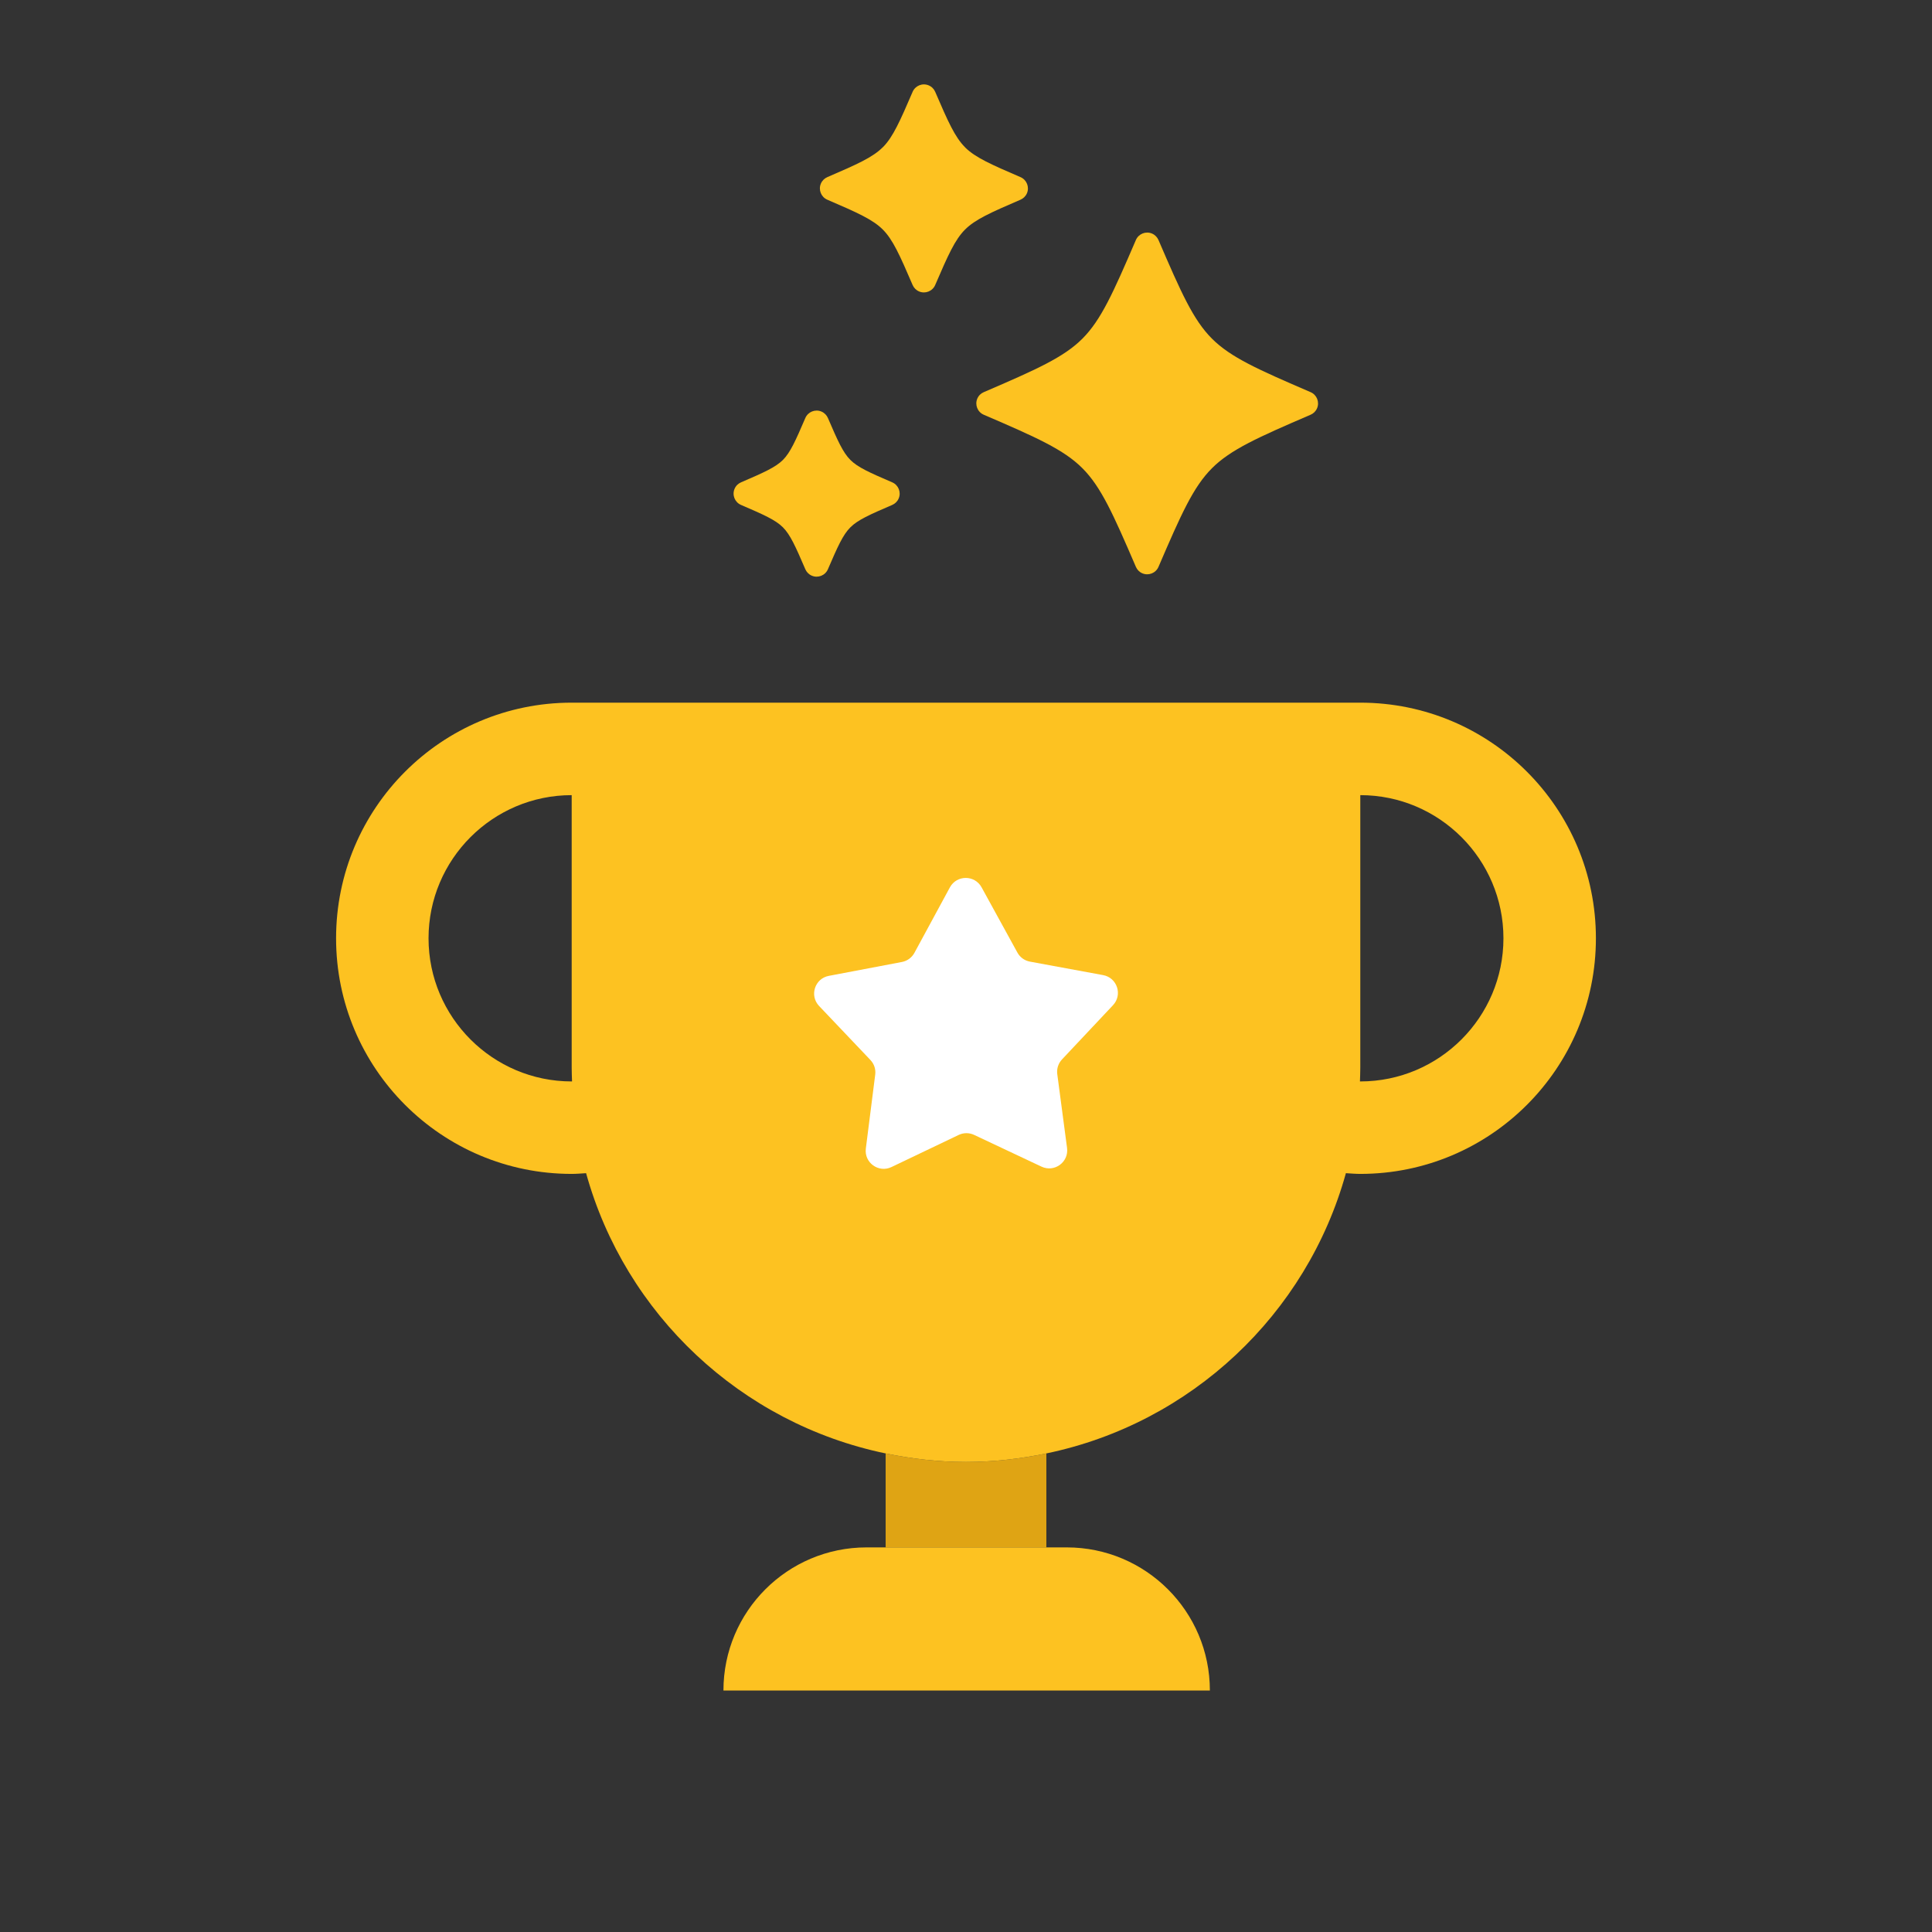
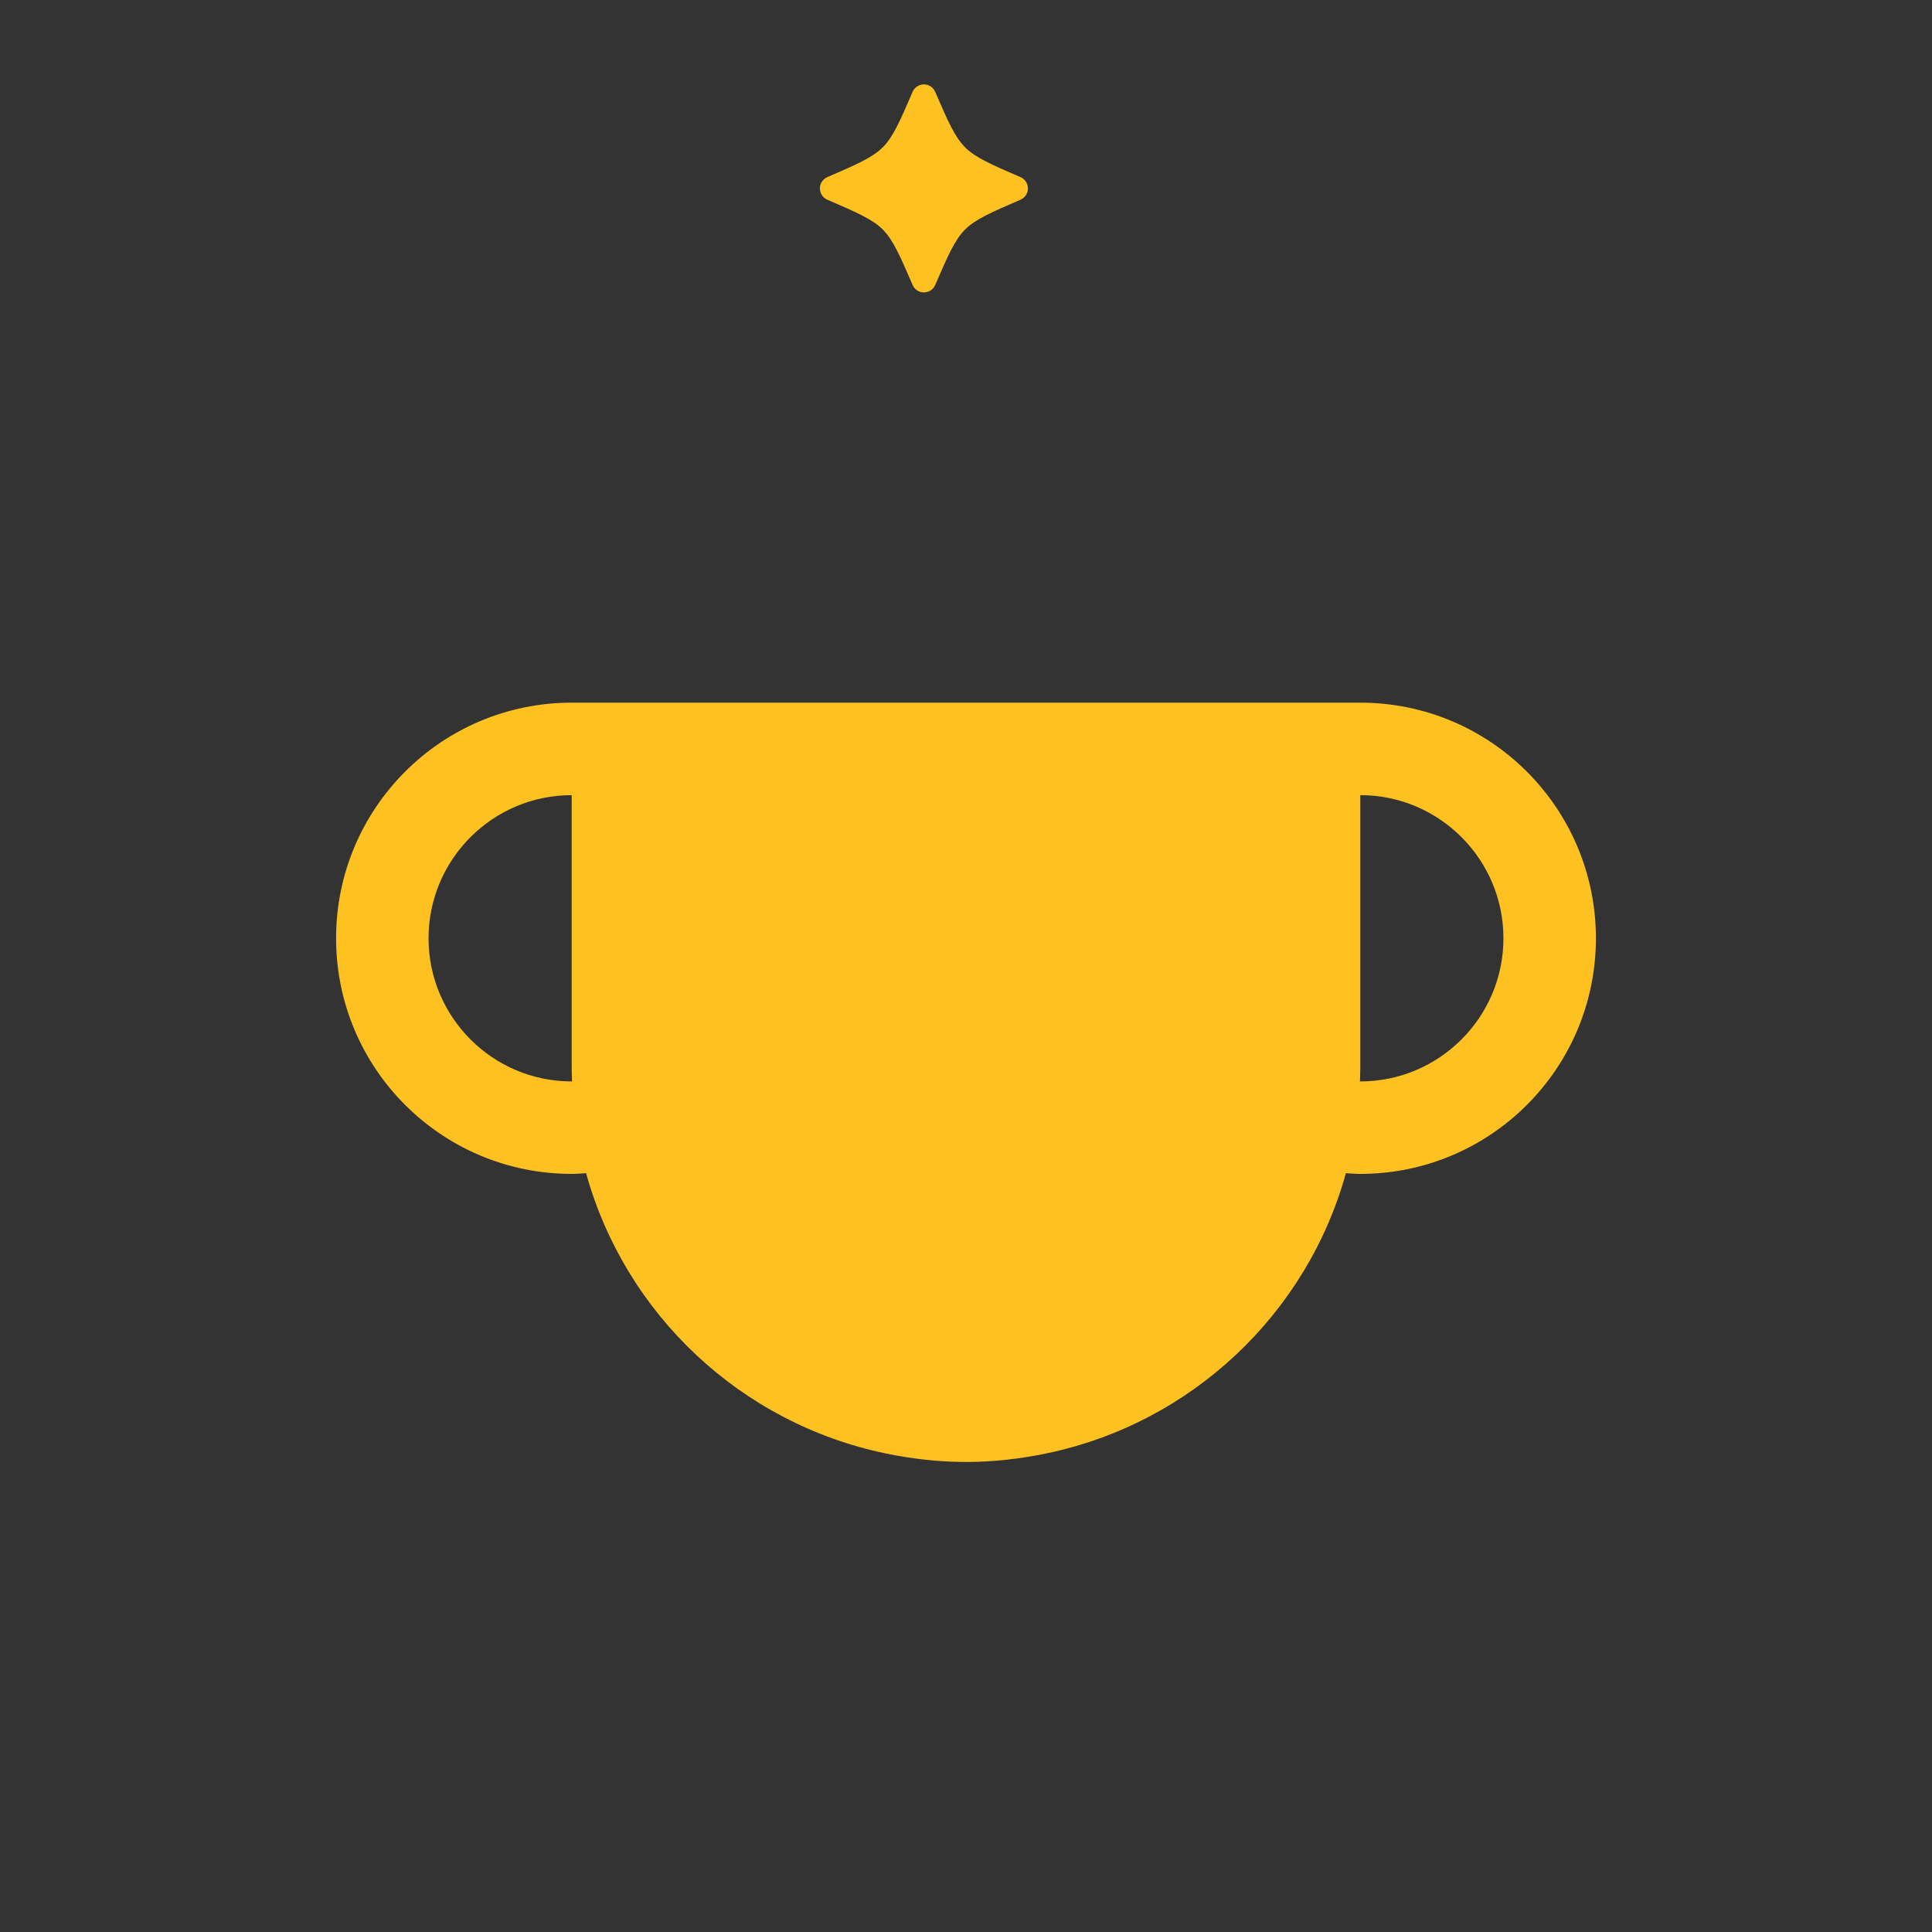
<svg xmlns="http://www.w3.org/2000/svg" width="128" height="128" viewBox="0 0 128 128" fill="none">
  <rect x="0" y="0" width="128" height="128" fill="#333333" stroke="none" />
-   <path d="M58.676 96.293V102.519H69.324V96.293C67.603 96.65 65.827 96.859 64 96.859C62.173 96.859 60.397 96.65 58.676 96.293Z" fill="#DFA414" />
  <path d="M90.123 46.553H37.876C29.255 46.553 22.266 53.542 22.266 62.164C22.266 70.785 29.255 77.774 37.876 77.774C38.198 77.774 38.513 77.745 38.83 77.726C41.422 87.079 49.089 94.304 58.675 96.293C60.397 96.65 62.172 96.859 63.999 96.859C65.827 96.859 67.603 96.65 69.324 96.293C78.91 94.304 86.577 87.079 89.169 77.726C89.486 77.745 89.801 77.774 90.123 77.774C98.744 77.774 105.733 70.785 105.733 62.164C105.733 53.542 98.744 46.553 90.123 46.553ZM37.876 71.648C32.646 71.648 28.392 67.394 28.392 62.164C28.392 56.934 32.646 52.68 37.876 52.68V70.735C37.876 71.041 37.889 71.344 37.899 71.647C37.891 71.647 37.884 71.648 37.876 71.648ZM90.123 71.648C90.115 71.648 90.108 71.647 90.1 71.647C90.11 71.344 90.123 71.041 90.123 70.735V52.68C95.353 52.68 99.607 56.934 99.607 62.164C99.607 67.394 95.353 71.648 90.123 71.648Z" fill="#FDC221" />
-   <path d="M57.411 102.519C52.175 102.519 47.93 106.764 47.93 112H80.157C80.157 106.764 75.912 102.519 70.676 102.519H57.411Z" fill="#FDC221" />
-   <path d="M59.112 31.956C57.605 31.308 56.829 30.962 56.338 30.47C55.846 29.978 55.501 29.203 54.852 27.695C54.772 27.51 54.625 27.354 54.425 27.268C54.012 27.091 53.532 27.282 53.355 27.695C52.706 29.205 52.359 29.983 51.871 30.472C51.381 30.96 50.604 31.307 49.095 31.956C48.909 32.036 48.753 32.183 48.668 32.383C48.49 32.796 48.682 33.276 49.095 33.453C50.604 34.102 51.381 34.448 51.871 34.937C52.359 35.427 52.706 36.204 53.355 37.713C53.435 37.898 53.582 38.055 53.782 38.14C54.195 38.318 54.675 38.126 54.852 37.713C55.501 36.206 55.846 35.43 56.338 34.939C56.829 34.447 57.605 34.101 59.112 33.453C59.298 33.373 59.454 33.226 59.539 33.026C59.717 32.613 59.525 32.133 59.112 31.956Z" fill="#FDC221" />
  <path d="M68.037 12.805C68.214 12.392 68.023 11.912 67.61 11.735C65.657 10.895 64.637 10.44 63.972 9.795L63.937 9.757C63.268 9.088 62.813 8.068 61.96 6.085C61.88 5.899 61.733 5.743 61.533 5.658C61.12 5.48 60.64 5.672 60.463 6.085C59.624 8.035 59.169 9.055 58.523 9.723L58.486 9.757C57.817 10.426 56.796 10.881 54.813 11.735C54.628 11.814 54.472 11.962 54.386 12.162C54.209 12.575 54.4 13.055 54.813 13.232C56.799 14.086 57.821 14.542 58.487 15.207C59.153 15.874 59.608 16.895 60.463 18.881C60.543 19.067 60.69 19.222 60.89 19.308C61.303 19.485 61.783 19.294 61.96 18.881C62.813 16.898 63.268 15.878 63.937 15.209C64.606 14.54 65.626 14.085 67.61 13.231C67.795 13.152 67.951 13.005 68.037 12.805Z" fill="#FDC221" />
-   <path d="M86.831 25.981C83.332 24.476 81.53 23.672 80.296 22.437C79.061 21.203 78.257 19.401 76.753 15.903C76.673 15.717 76.525 15.561 76.326 15.475C75.912 15.298 75.433 15.489 75.255 15.902C73.751 19.401 72.946 21.203 71.712 22.437C70.478 23.672 68.676 24.476 65.177 25.981C64.991 26.06 64.835 26.208 64.75 26.407C64.573 26.82 64.764 27.3 65.177 27.478C68.676 28.982 70.478 29.787 71.712 31.021C72.946 32.255 73.751 34.057 75.256 37.556C75.335 37.741 75.482 37.898 75.682 37.983C76.096 38.16 76.575 37.969 76.753 37.556C78.257 34.057 79.061 32.255 80.296 31.021C81.53 29.787 83.332 28.982 86.831 27.477C87.016 27.398 87.172 27.251 87.258 27.051C87.435 26.637 87.244 26.158 86.831 25.981Z" fill="#FDC221" />
-   <path d="M62.933 58.791C63.384 57.96 64.575 57.956 65.031 58.785L67.405 63.109C67.576 63.424 67.882 63.644 68.234 63.71L73.087 64.604C74.016 64.776 74.387 65.907 73.74 66.596L70.359 70.191C70.115 70.452 69.999 70.809 70.047 71.165L70.695 76.056C70.819 76.994 69.858 77.696 69.003 77.293L64.539 75.19C64.215 75.037 63.838 75.038 63.516 75.192L59.063 77.32C58.211 77.728 57.245 77.031 57.364 76.093L57.985 71.198C58.032 70.843 57.914 70.486 57.666 70.226L54.267 66.649C53.616 65.964 53.981 64.831 54.909 64.654L59.757 63.733C60.109 63.665 60.413 63.444 60.583 63.128L62.933 58.791Z" fill="white" />
</svg>